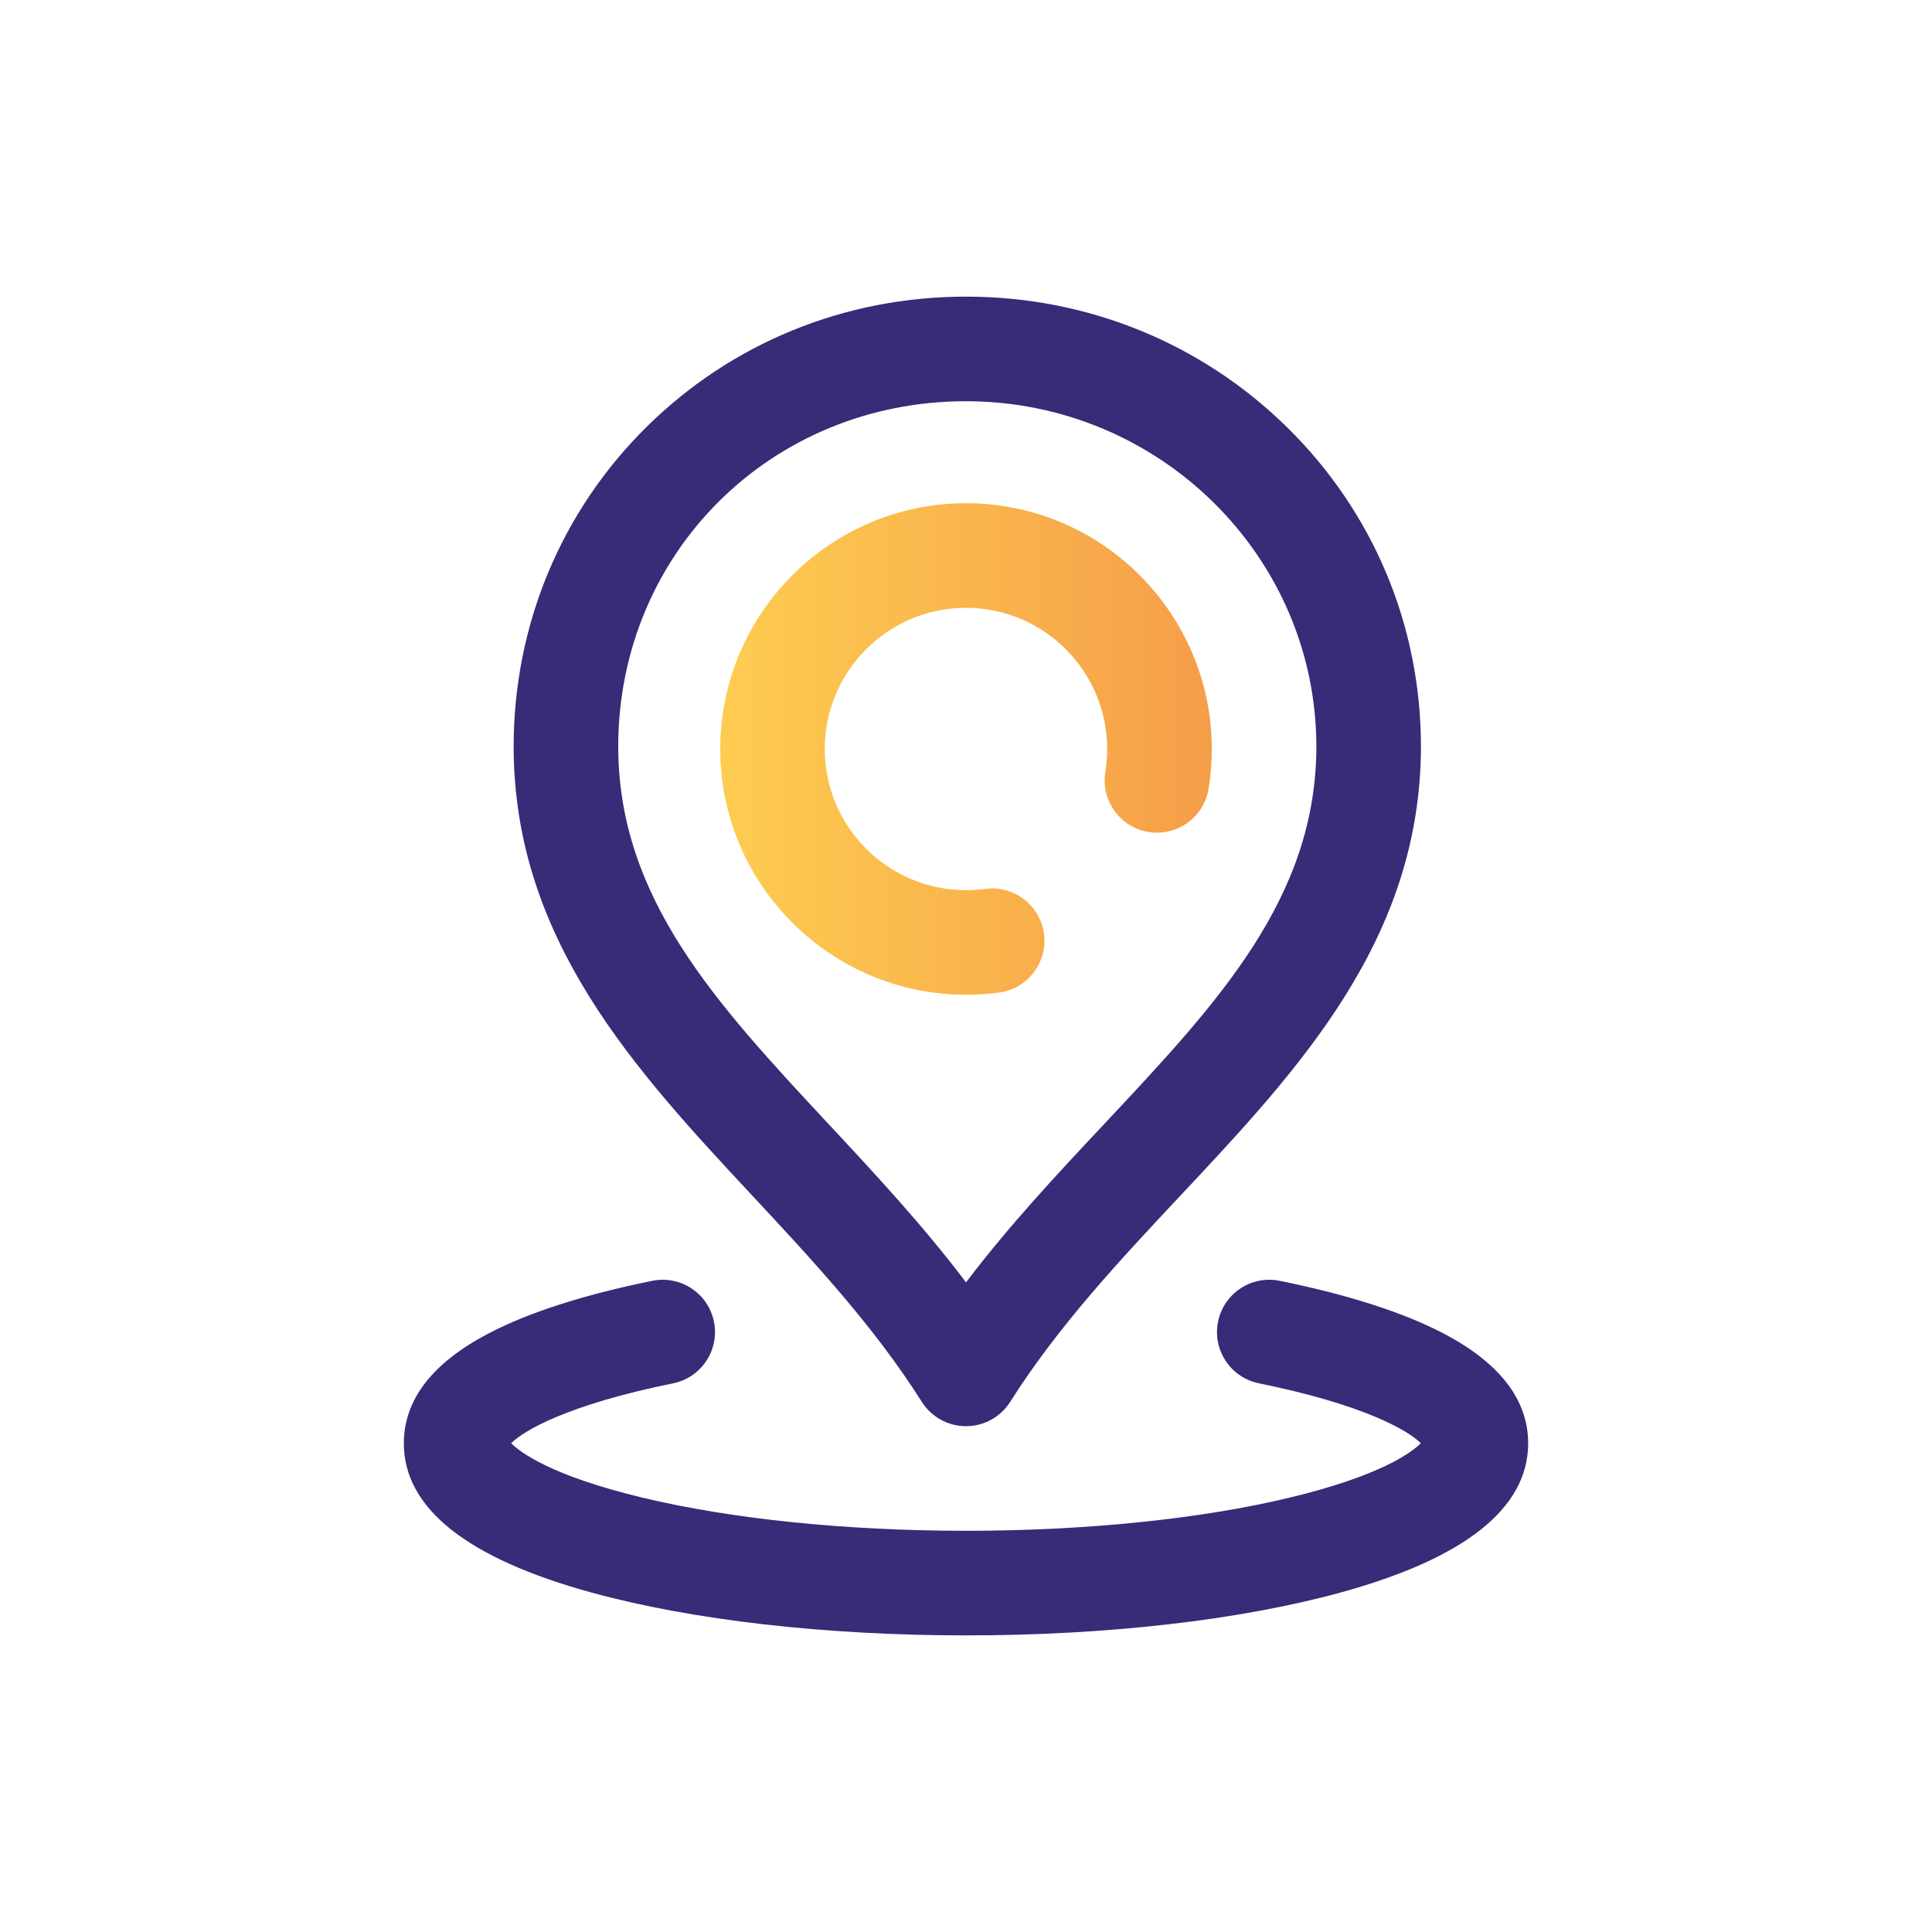
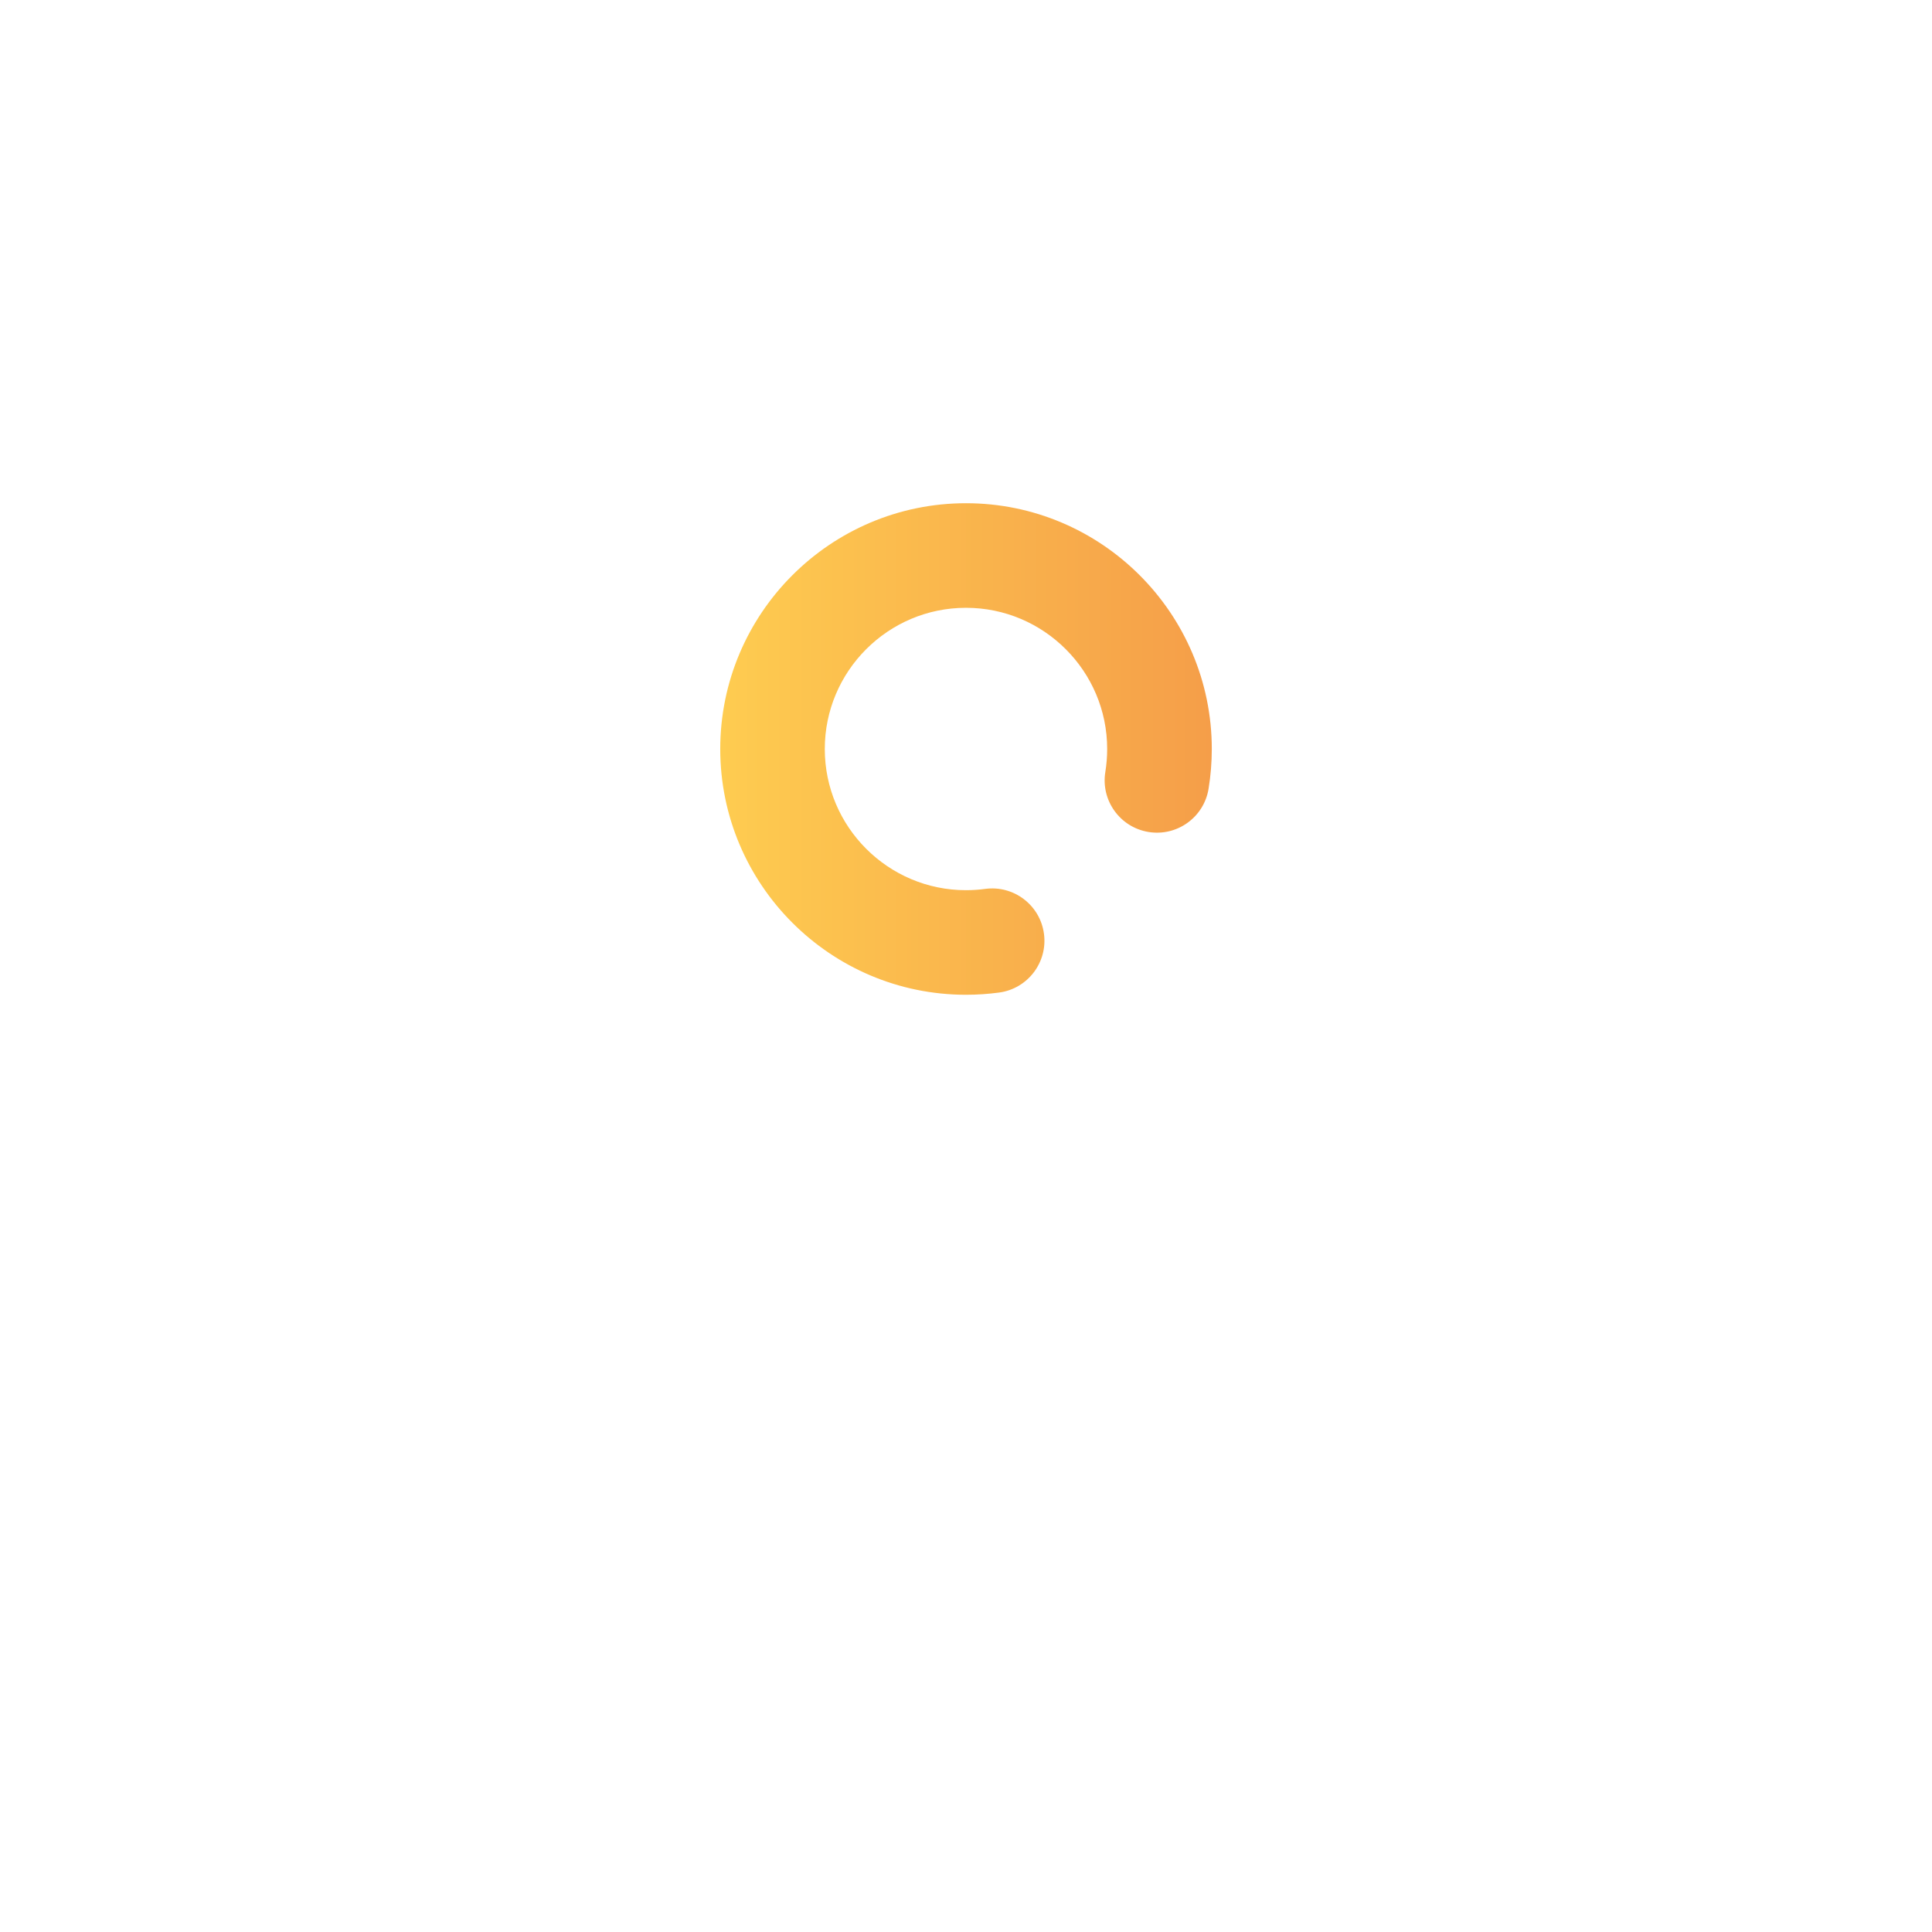
<svg xmlns="http://www.w3.org/2000/svg" id="Layer_1" data-name="Layer 1" viewBox="0 0 1080 1080">
  <defs>
    <style>      .cls-1 {        fill: #362c78;      }      .cls-2 {        fill: url(#linear-gradient);      }    </style>
    <linearGradient id="linear-gradient" x1="402.61" y1="418.68" x2="677.39" y2="418.68" gradientUnits="userSpaceOnUse">
      <stop offset="0" stop-color="#fecc50" />
      <stop offset="1" stop-color="#f59e49" />
    </linearGradient>
  </defs>
  <path class="cls-2" d="m558.52,554.84c16-2.16,27.22-16.88,25.06-32.88-2.16-16-16.88-27.22-32.88-25.06-3.52.48-7.13.72-10.71.72-43.52,0-78.93-35.41-78.93-78.93s35.41-78.93,78.93-78.93,78.93,35.41,78.93,78.93c0,4.31-.35,8.63-1.03,12.83-2.6,15.93,8.21,30.96,24.15,33.56,15.95,2.6,30.96-8.21,33.56-24.15,1.19-7.31,1.8-14.79,1.8-22.24,0-75.76-61.63-137.39-137.39-137.39s-137.39,61.63-137.39,137.39,61.63,137.39,137.39,137.39c6.19,0,12.42-.42,18.52-1.24Z" />
-   <path class="cls-1" d="m807.14,745.52c-22.49-11.8-53.36-21.73-91.77-29.54-15.83-3.21-31.25,7.01-34.47,22.83-3.21,15.82,7.01,31.25,22.83,34.47,59.24,12.04,83.53,26.48,90.53,33.49-5.16,5.17-22.42,18.15-73.12,30.36-49.8,11.99-114.13,18.59-181.14,18.59s-131.34-6.6-181.14-18.59c-50.7-12.2-67.96-25.19-73.12-30.36,7.01-7.01,31.29-21.45,90.53-33.49,15.82-3.21,26.04-18.65,22.83-34.47-3.21-15.82-18.65-26.04-34.47-22.83-38.4,7.8-69.28,17.74-91.76,29.54-31.26,16.4-47.12,37.02-47.12,61.3,0,36.27,35.32,64.34,104.98,83.44,56.28,15.43,130.6,23.93,209.27,23.93s152.99-8.5,209.27-23.93c69.66-19.1,104.98-47.17,104.98-83.44,0-24.27-15.85-44.9-47.12-61.3Z" />
-   <path class="cls-1" d="m515.29,783.64c5.36,8.47,14.69,13.61,24.71,13.61s19.35-5.14,24.71-13.62c26.8-42.4,61.69-79.6,95.42-115.56,65.92-70.28,134.09-142.95,134.19-250.88-.08-67.66-26.67-131-74.87-178.37-47.91-47.08-111.64-73-179.46-73s-131.28,25.96-178.82,73.09c-47.67,47.26-73.96,110.58-74.04,178.34.1,108.04,67.94,180.85,133.54,251.25,33.39,35.84,67.92,72.89,94.62,115.13Zm24.71-559.35c107.88,0,195.74,86.57,195.86,192.91-.08,84.77-54.9,143.21-118.37,210.88-26.27,28.01-53.2,56.72-77.48,88.77-24.04-31.82-50.63-60.36-76.57-88.2-63.19-67.82-117.76-126.39-117.85-211.39.12-108.21,85.51-192.97,194.4-192.97Z" />
</svg>